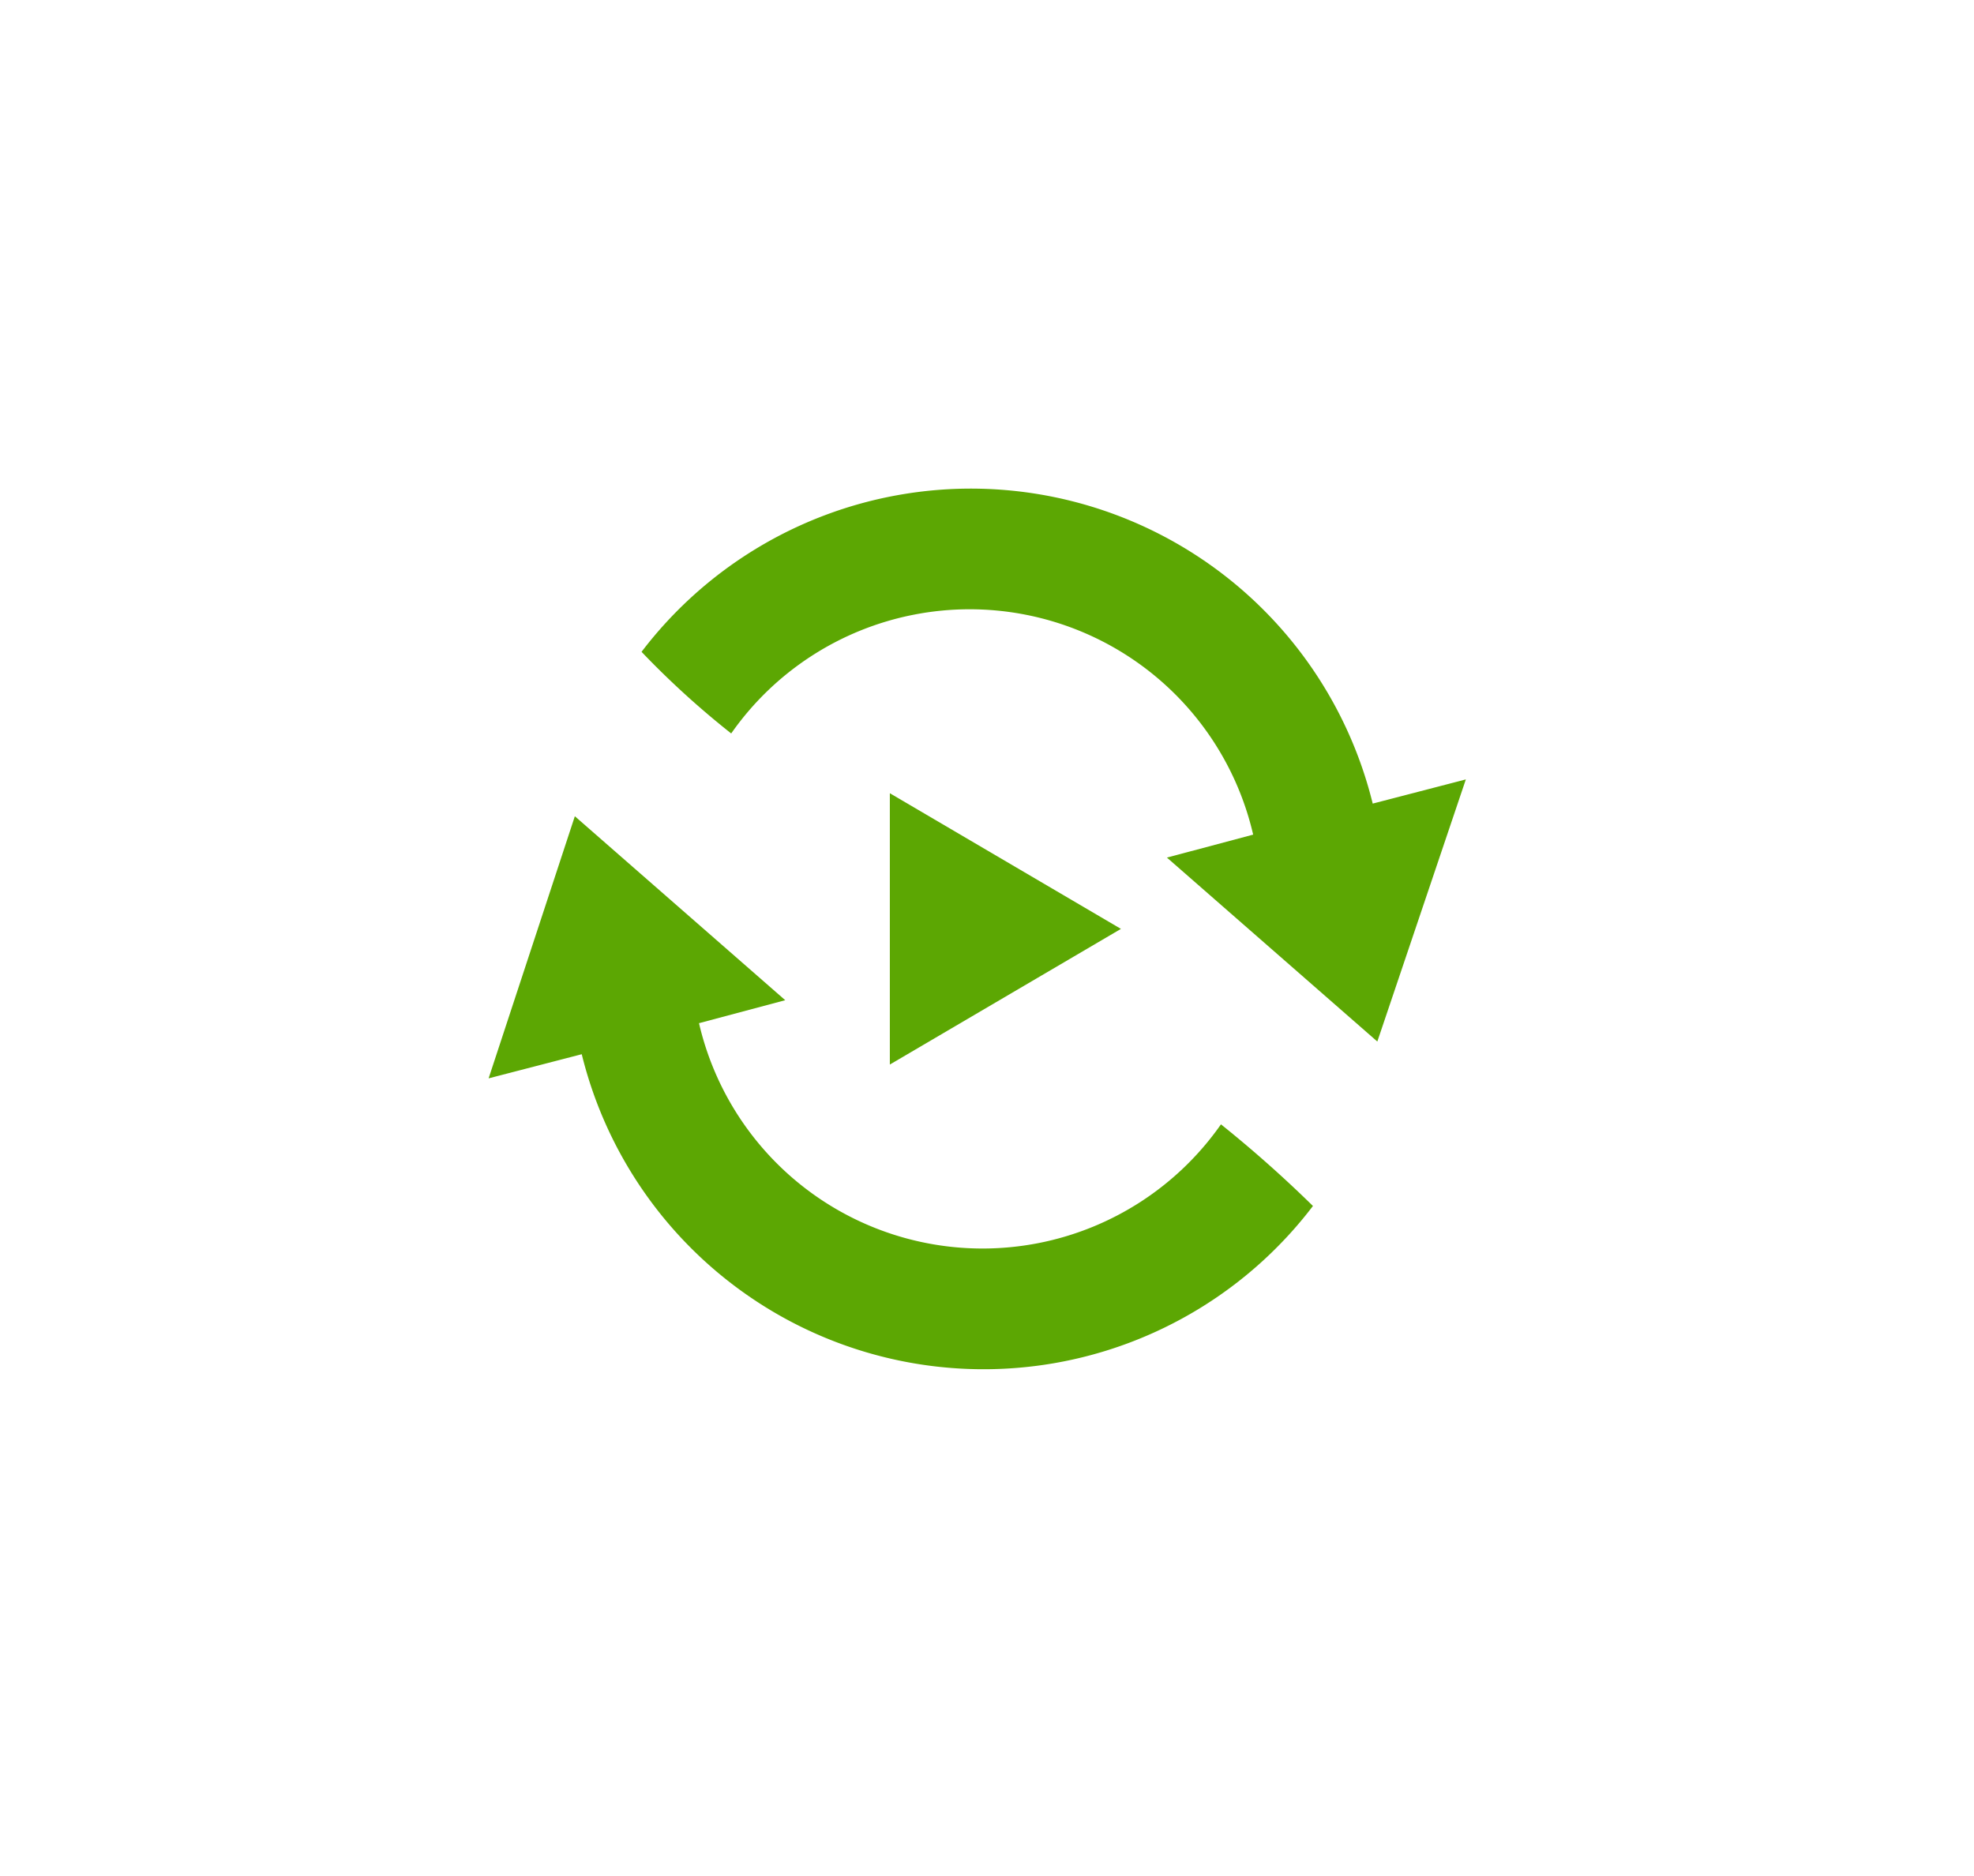
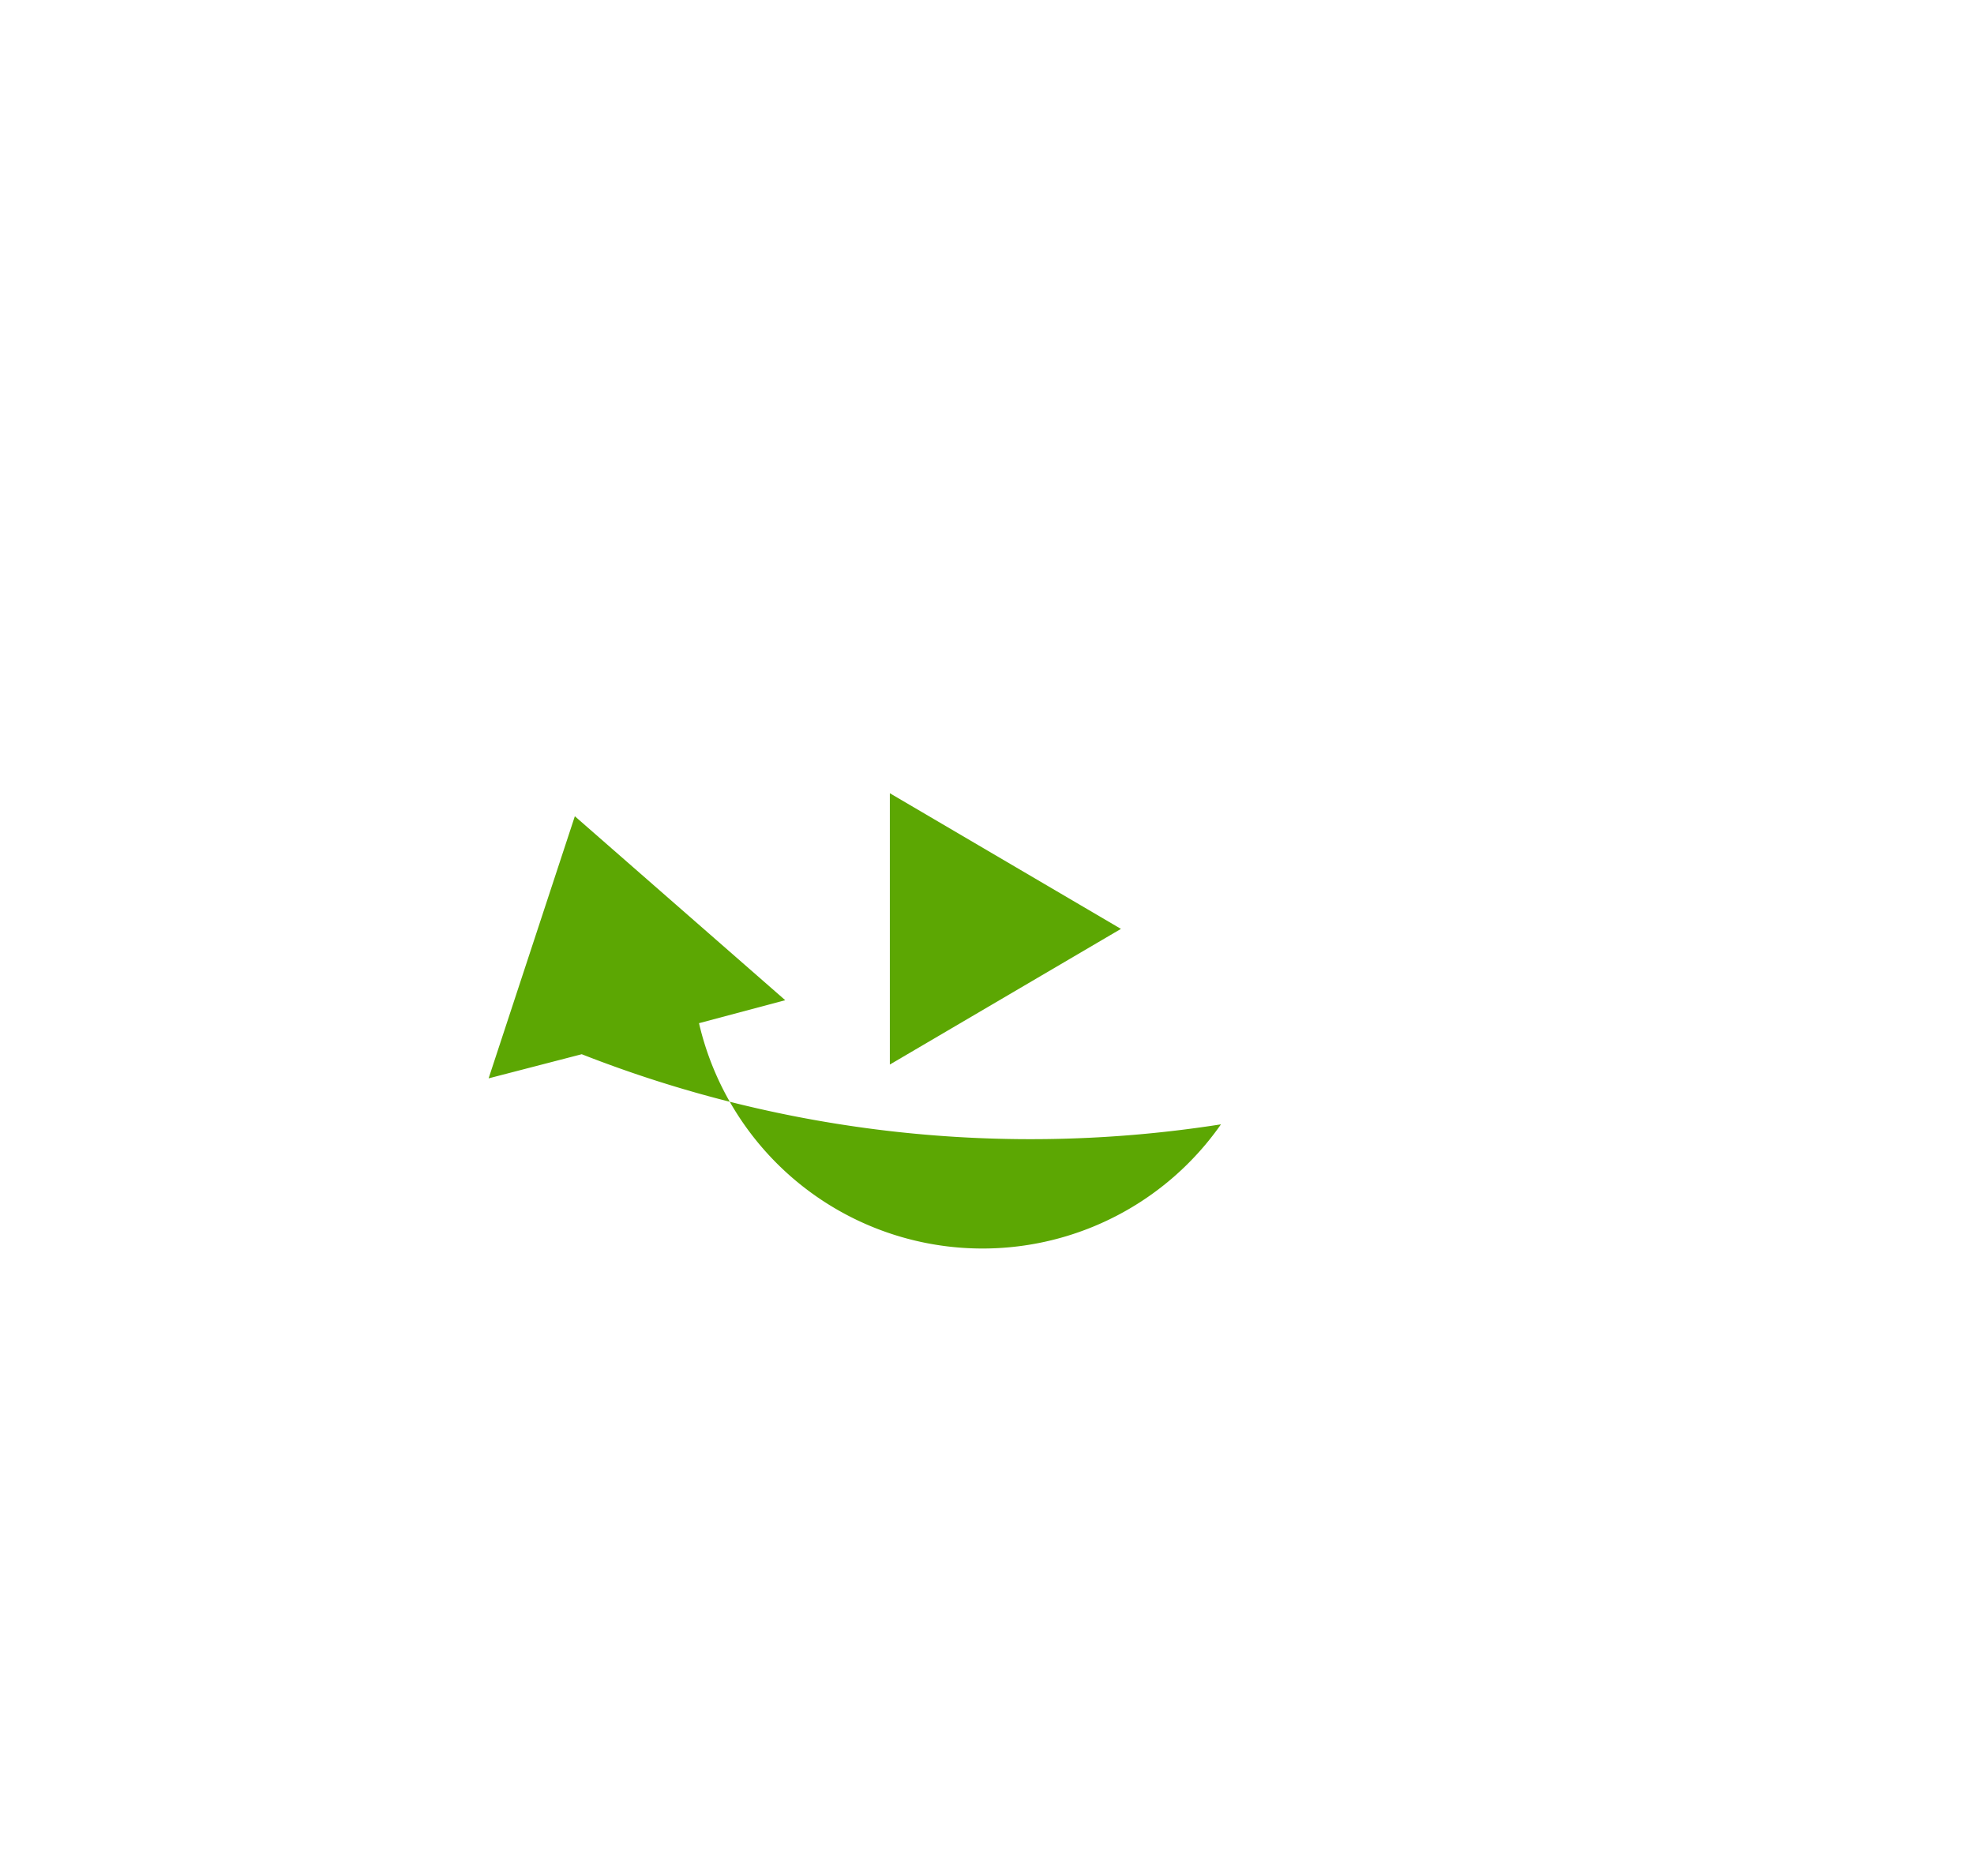
<svg xmlns="http://www.w3.org/2000/svg" width="101" height="96" viewBox="0 0 101 96">
  <g id="autoplay_settings_icon_on" transform="translate(-8636 4725)">
    <g id="Group_3154" data-name="Group 3154" transform="translate(8637.4 -4727.7)">
      <g id="Group_3153" data-name="Group 3153" transform="translate(23.6 27.7)">
-         <path id="Path_4713" data-name="Path 4713" d="M41.487,40.229a14.89,14.89,0,0,1,26.706,5.176l-4.412,1.176,10.765,9.412,4.529-13.412L74.31,43.818A21.173,21.173,0,0,0,36.9,36.053,44.47,44.47,0,0,0,41.487,40.229Z" transform="translate(-29.075 -27.7)" fill="#5ca703" />
-         <path id="Path_4714" data-name="Path 4714" d="M61.071,71.965a14.89,14.89,0,0,1-26.706-5.176l4.412-1.176L28.012,56.2,23.6,69.612l4.765-1.235a21.173,21.173,0,0,0,37.412,7.765A62.855,62.855,0,0,0,61.071,71.965Z" transform="translate(-23.6 -39.435)" fill="#5ca703" />
+         <path id="Path_4714" data-name="Path 4714" d="M61.071,71.965a14.89,14.89,0,0,1-26.706-5.176l4.412-1.176L28.012,56.2,23.6,69.612l4.765-1.235A62.855,62.855,0,0,0,61.071,71.965Z" transform="translate(-23.6 -39.435)" fill="#5ca703" />
      </g>
      <path id="Polygon_3_00000111906180602265250160000000584724289412501902_" d="M70.324,61.141,58.5,68.082V54.2Z" transform="translate(-14.371 -10.912)" fill="#5ca703" />
    </g>
    <rect id="Rectangle_2740" data-name="Rectangle 2740" width="101" height="96" transform="translate(8636 -4725)" fill="none" />
  </g>
</svg>